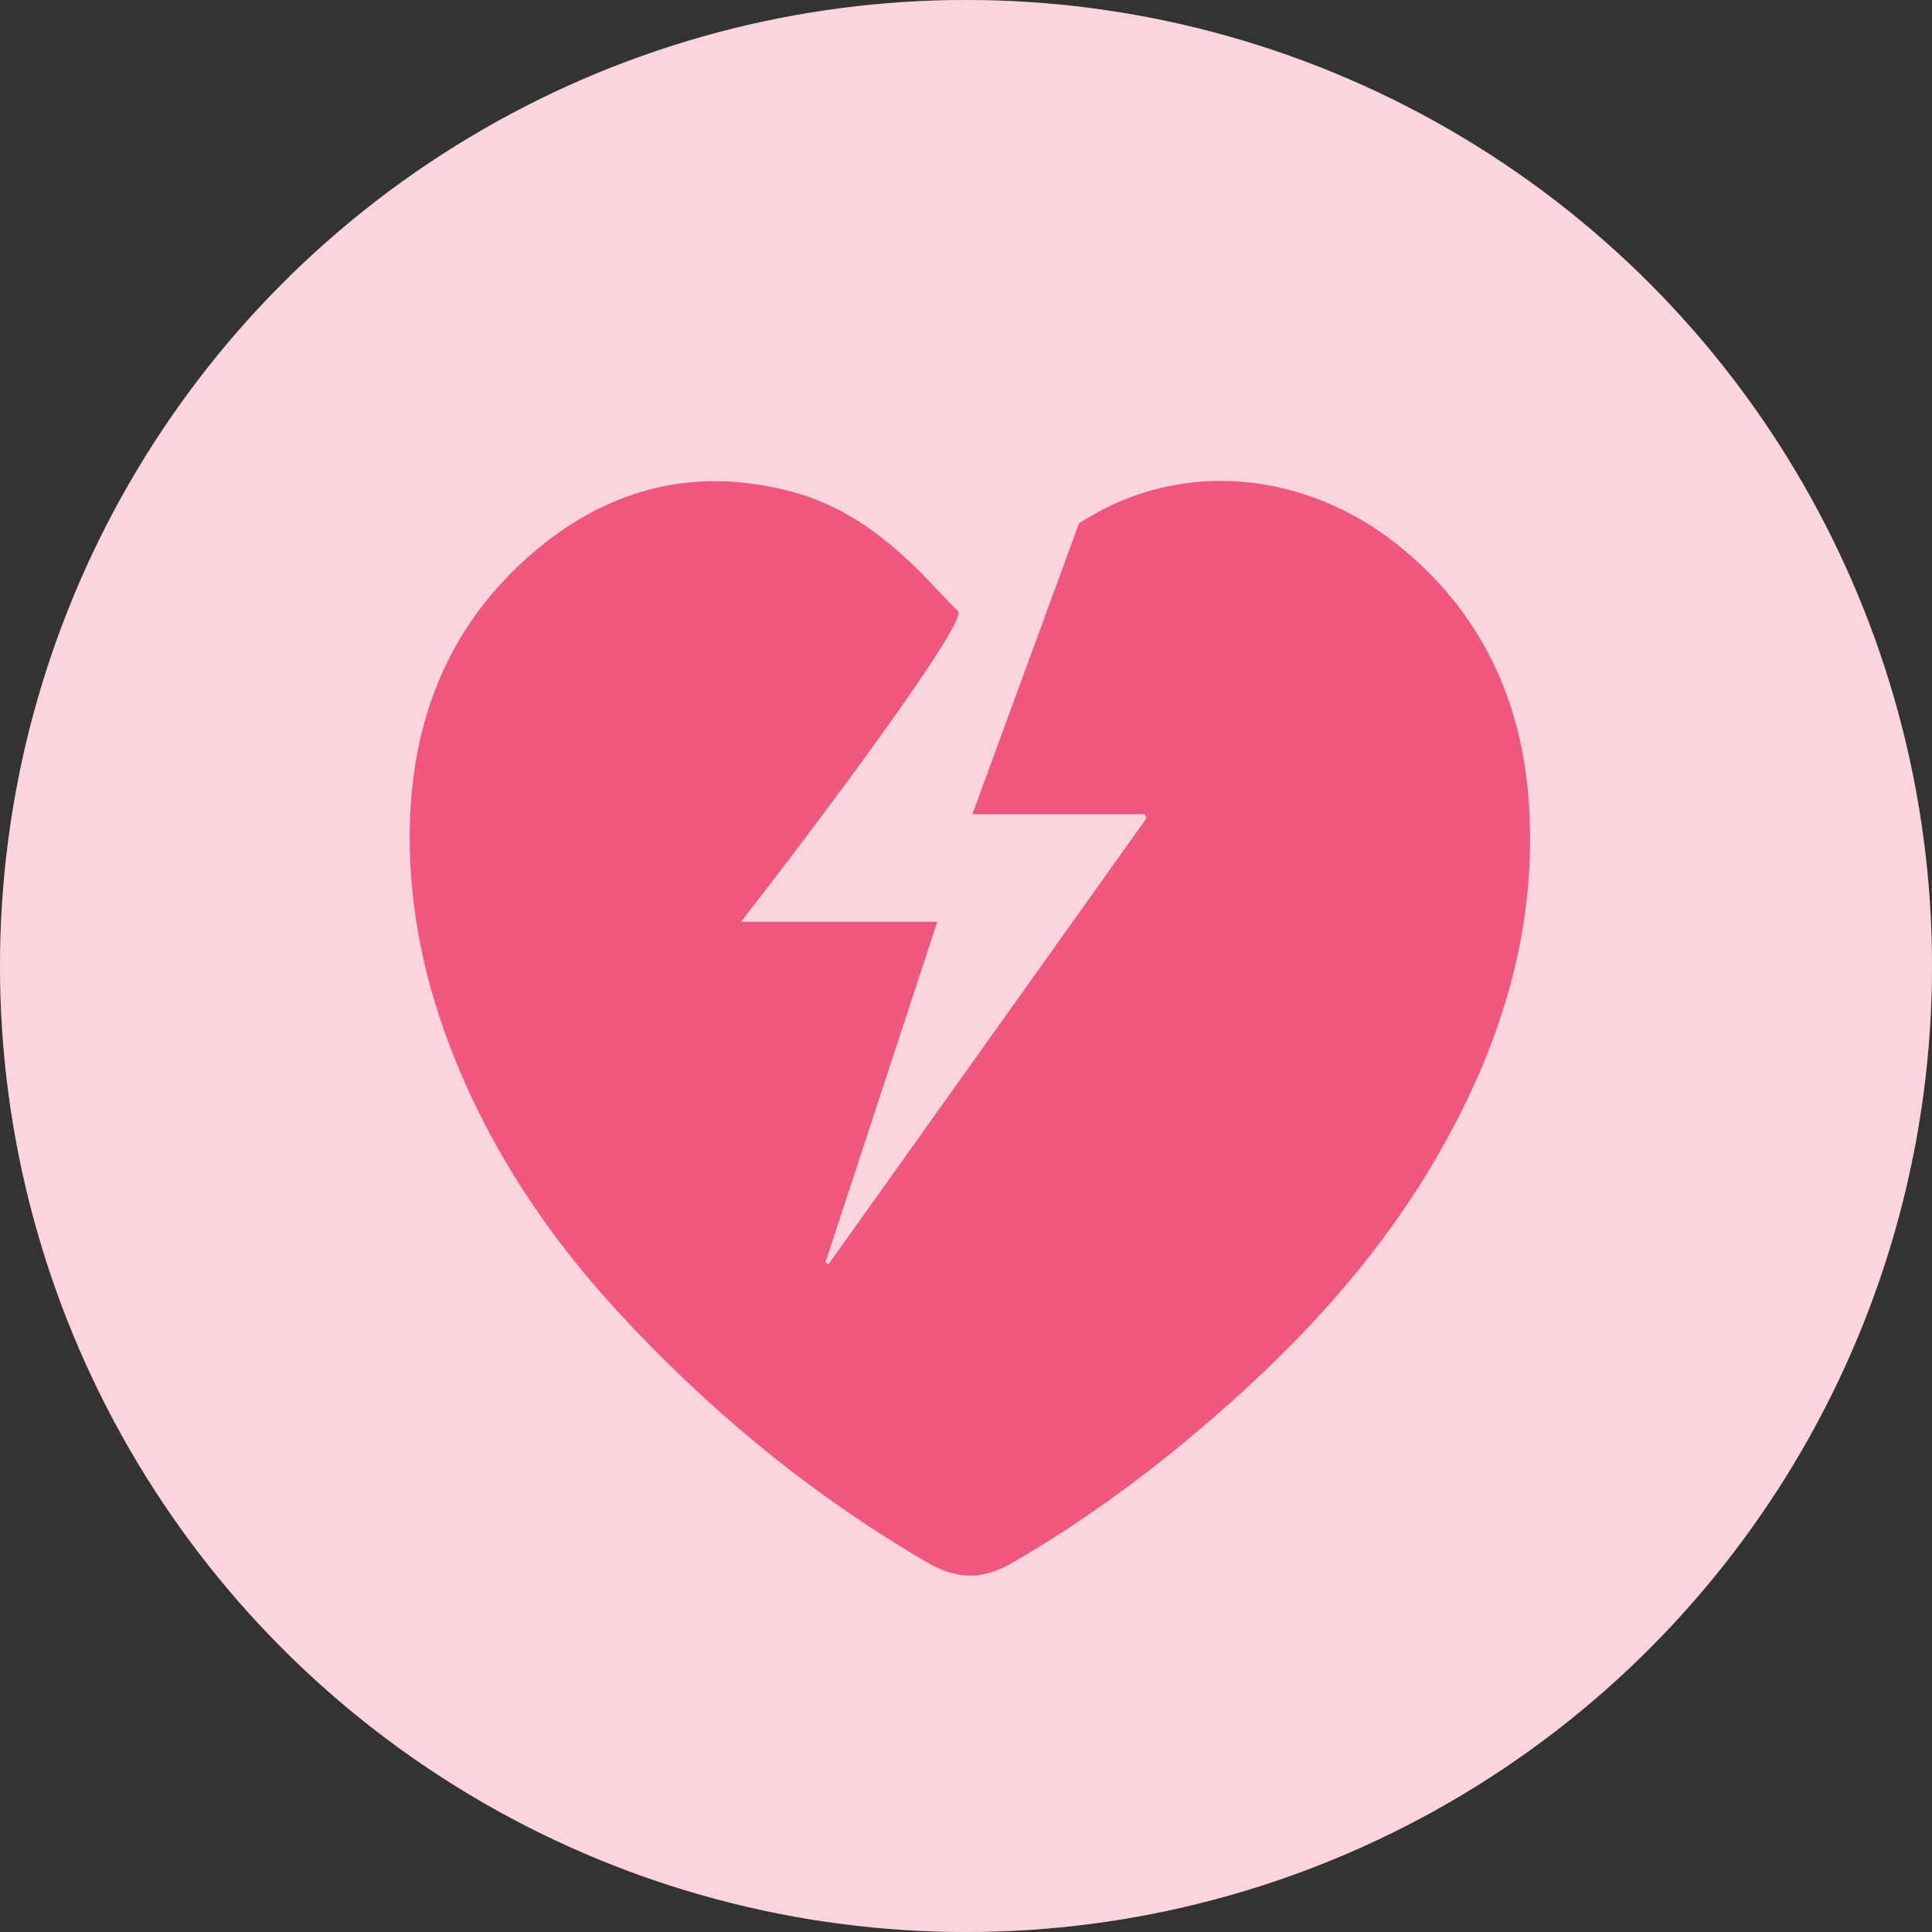
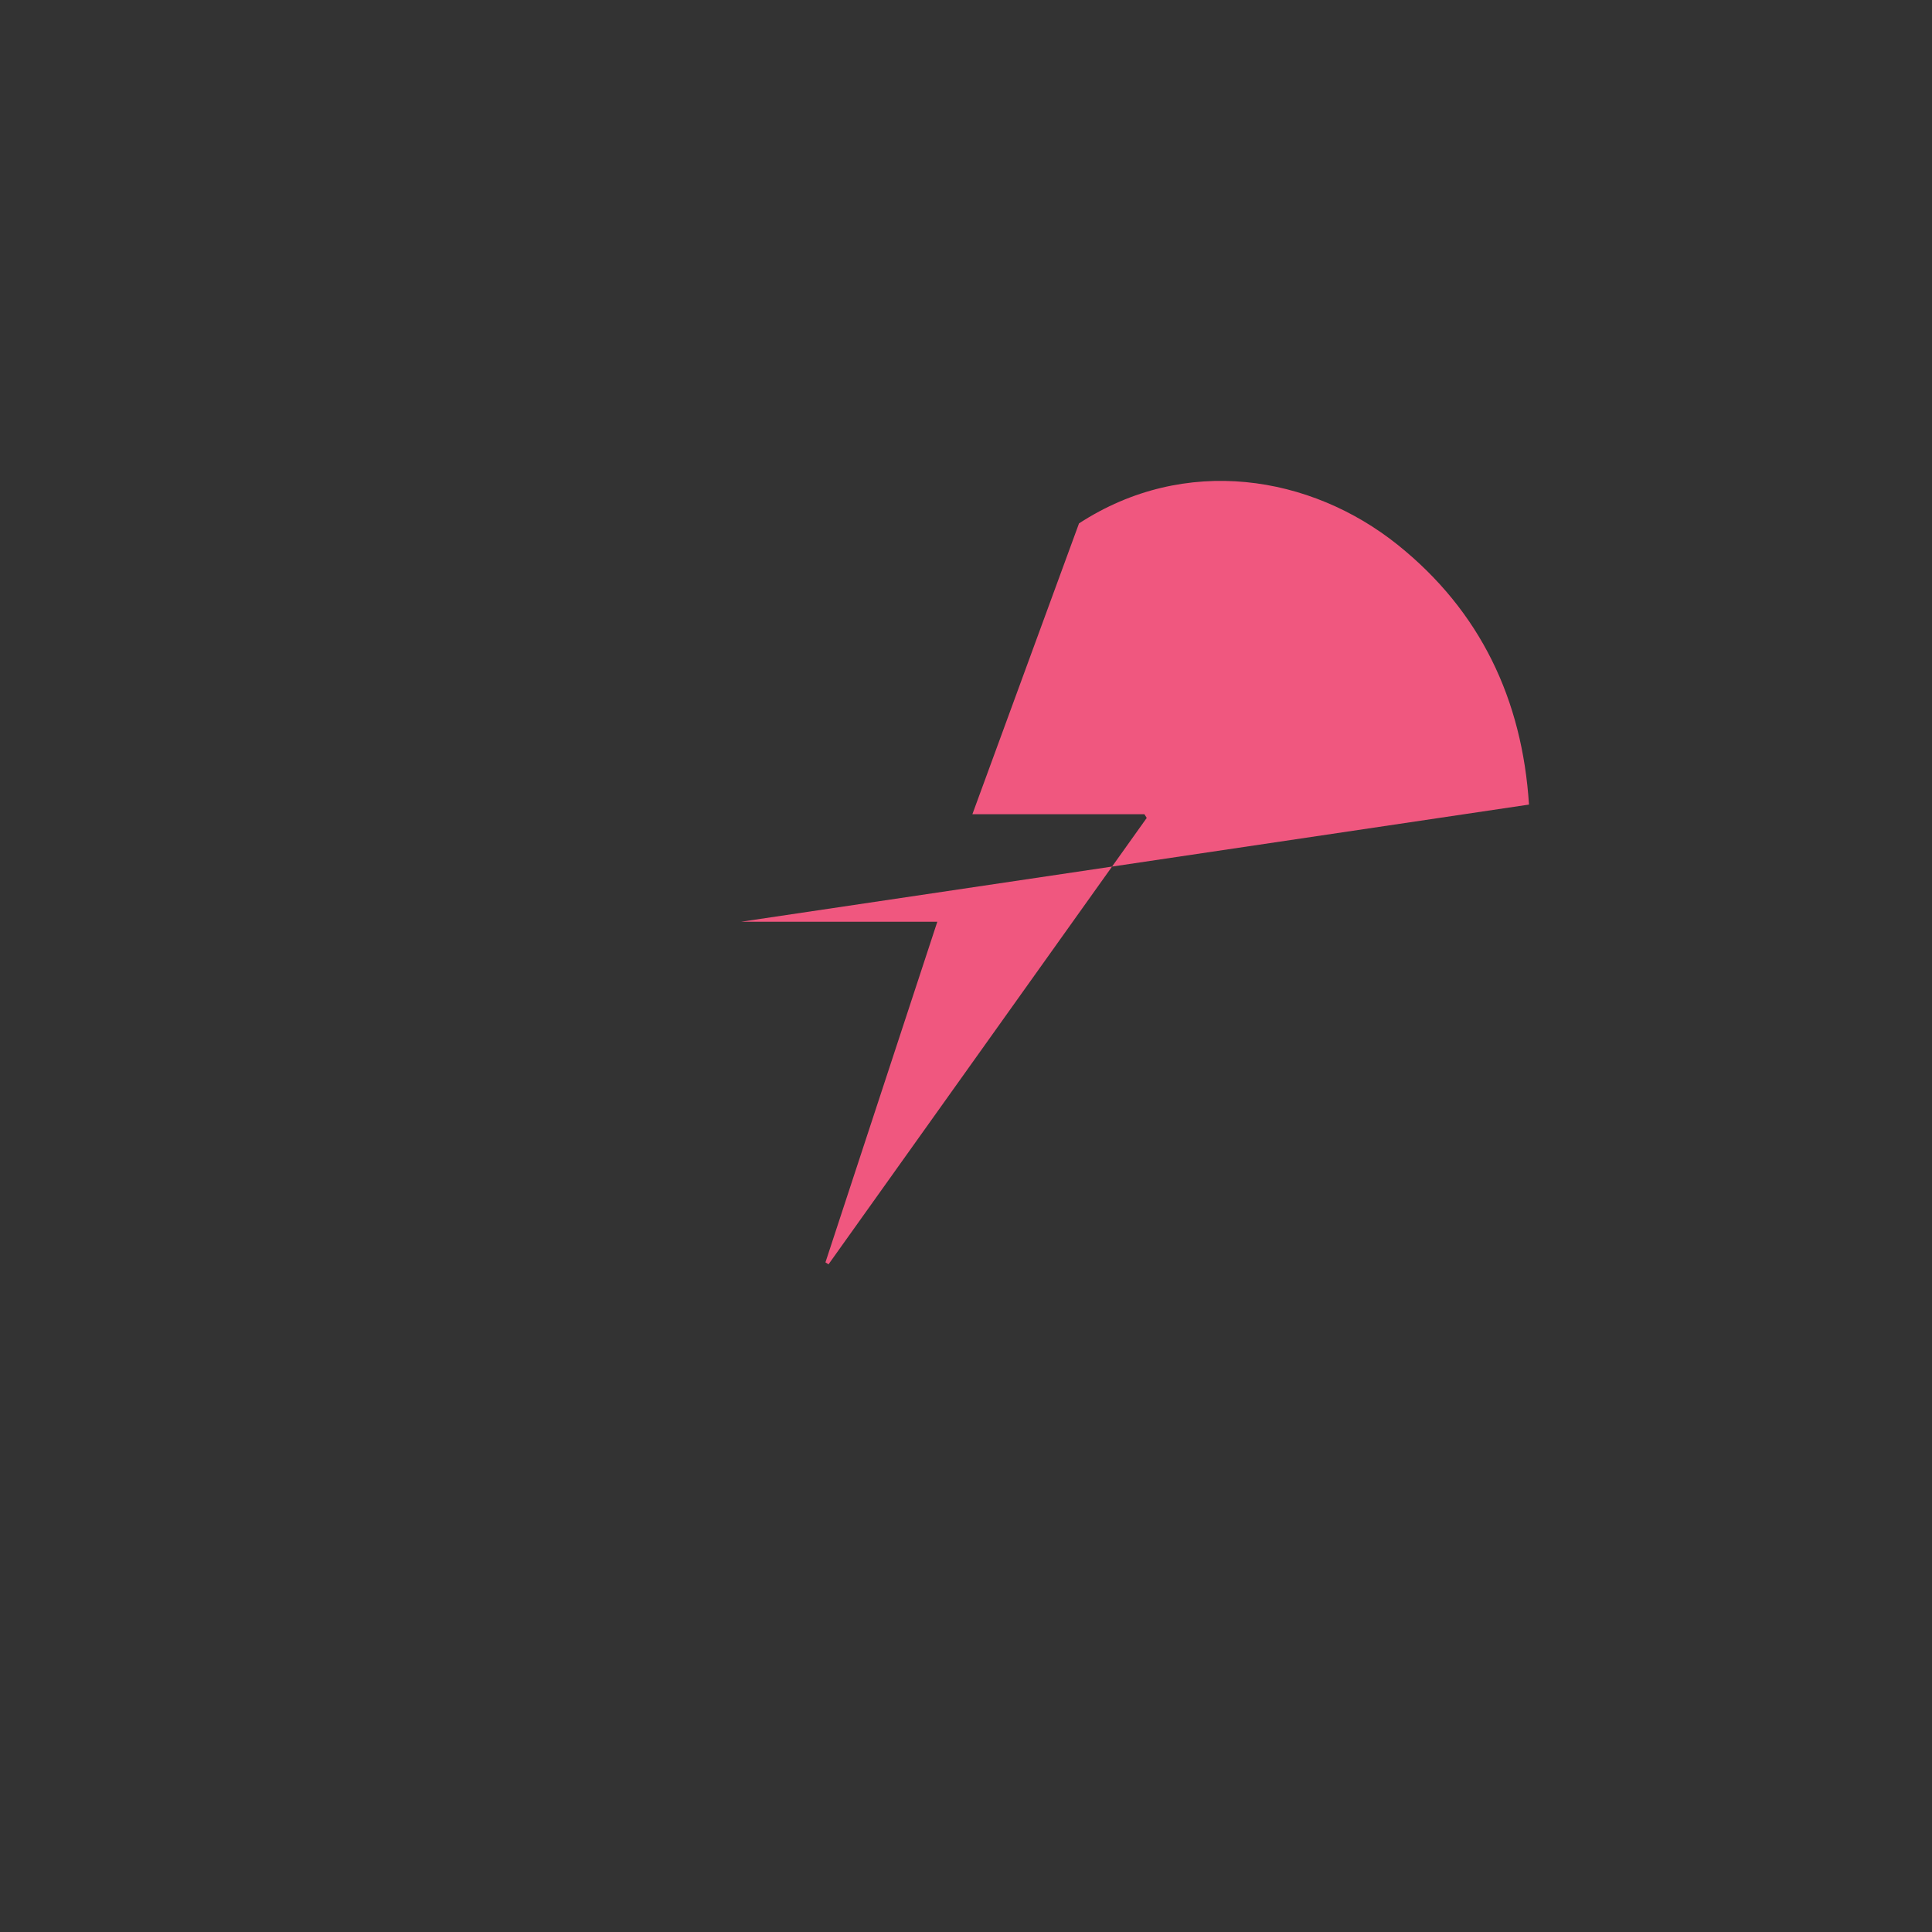
<svg xmlns="http://www.w3.org/2000/svg" viewBox="0 0 200 200" data-name="Layer 1" id="Layer_1">
  <rect x="0" y="0" width="200" height="200" fill="#333333" stroke="none" />
  <defs>
    <style>
      .cls-1, .cls-2 {
        fill: #f0577f;
      }

      .cls-3 {
        fill: #fff;
      }

      .cls-2 {
        opacity: .25;
      }
    </style>
  </defs>
-   <circle r="100" cy="100" cx="100" class="cls-3" />
  <g>
-     <circle r="100" cy="100" cx="100" class="cls-2" />
-     <path d="m158.28,83.29c-.7-10.87-5.02-20.02-13.59-26.89-9-7.21-21.99-9.37-32.99-2.22-3.65,9.95-7.31,19.94-11.04,30.11h17.81c.08.13.16.25.24.38-10.98,15.4-21.96,30.8-32.94,46.21-.11-.07-.22-.13-.32-.2,3.83-11.67,7.67-23.34,11.58-35.26h-20.32c8.61-11.03,23.53-31.1,22.47-32.15-1.17-1.15-2.26-2.36-3.4-3.53-3.83-3.92-8.1-7.25-13.45-8.74-10.69-2.98-20.12-.26-28.15,7.1-8.31,7.62-11.74,17.42-11.77,28.53,0,7.78,1.62,15.24,4.46,22.44,3.92,9.95,9.75,18.71,16.95,26.56,9.44,10.29,20.1,19.08,32.19,26.13,3.06,1.78,5.69,1.81,8.77.03,7.59-4.38,14.57-9.57,21.15-15.31,9.26-8.07,17.43-17.06,23.46-27.85,6.14-10.97,9.71-22.63,8.89-35.34Z" class="cls-1" />
+     <path d="m158.28,83.29c-.7-10.87-5.02-20.02-13.59-26.89-9-7.21-21.99-9.37-32.99-2.22-3.65,9.95-7.31,19.94-11.04,30.11h17.81c.08.13.16.25.24.38-10.98,15.4-21.96,30.8-32.94,46.21-.11-.07-.22-.13-.32-.2,3.83-11.67,7.67-23.34,11.58-35.26h-20.32Z" class="cls-1" />
  </g>
</svg>